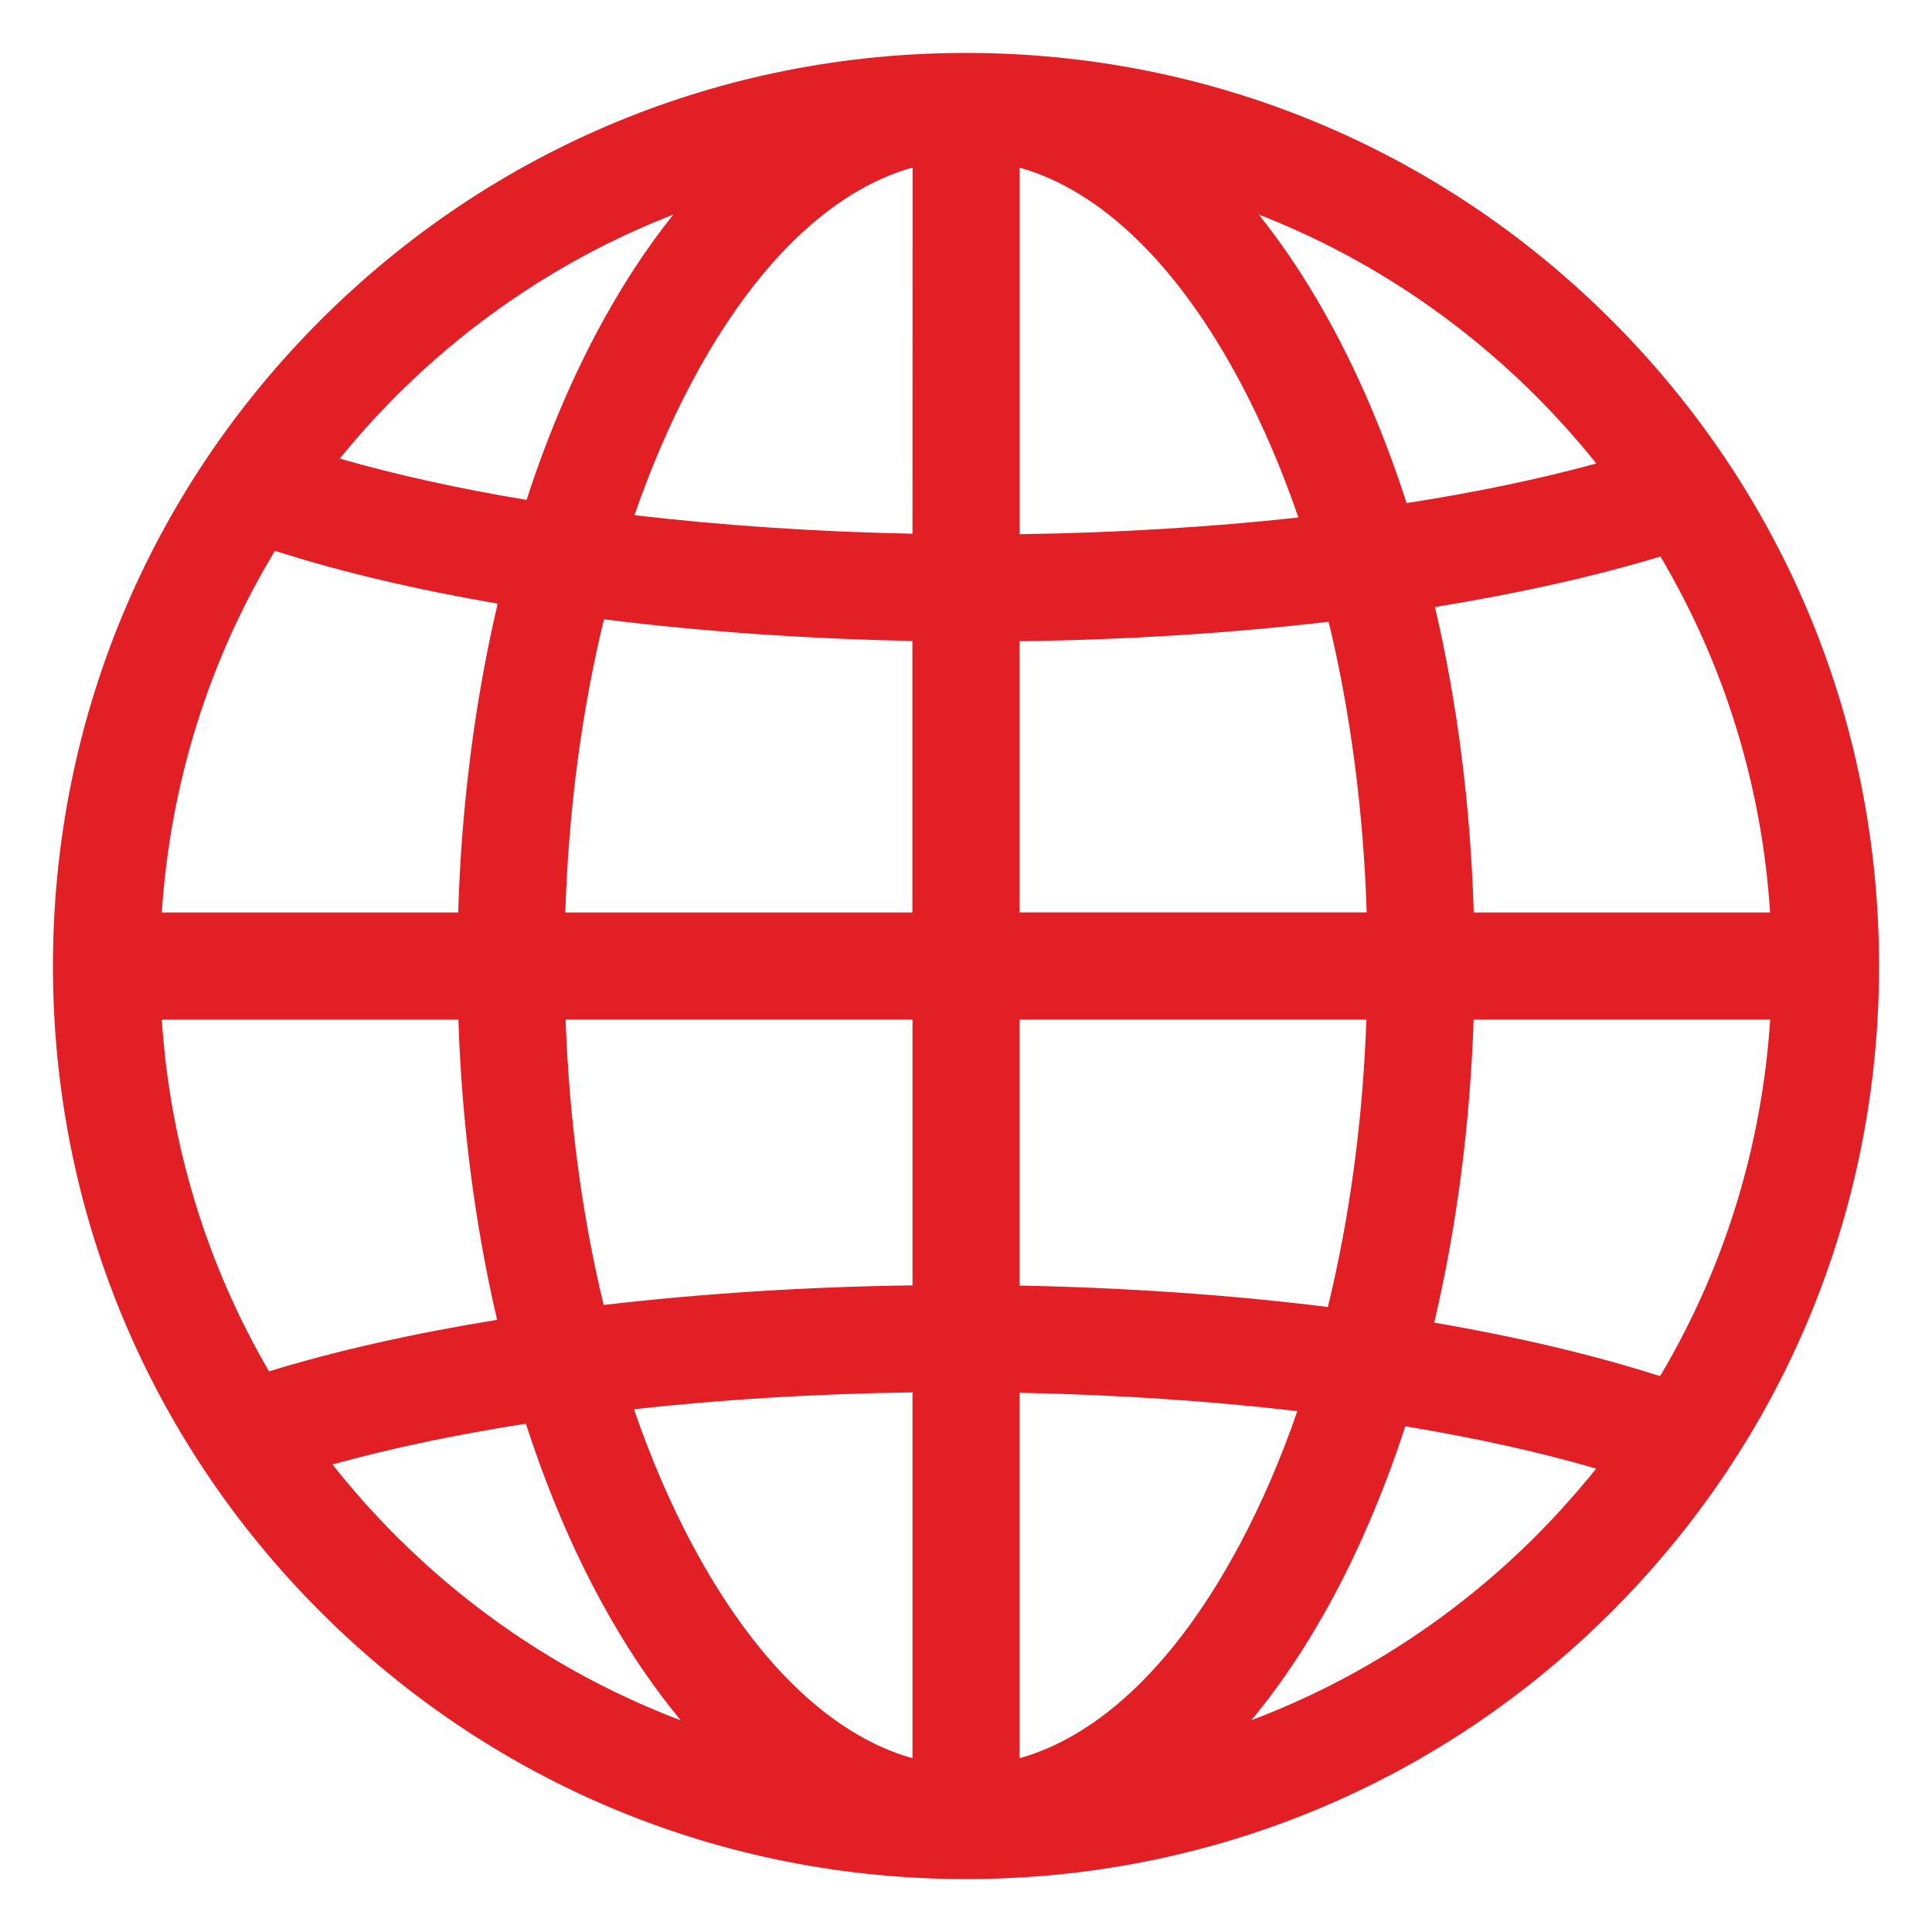
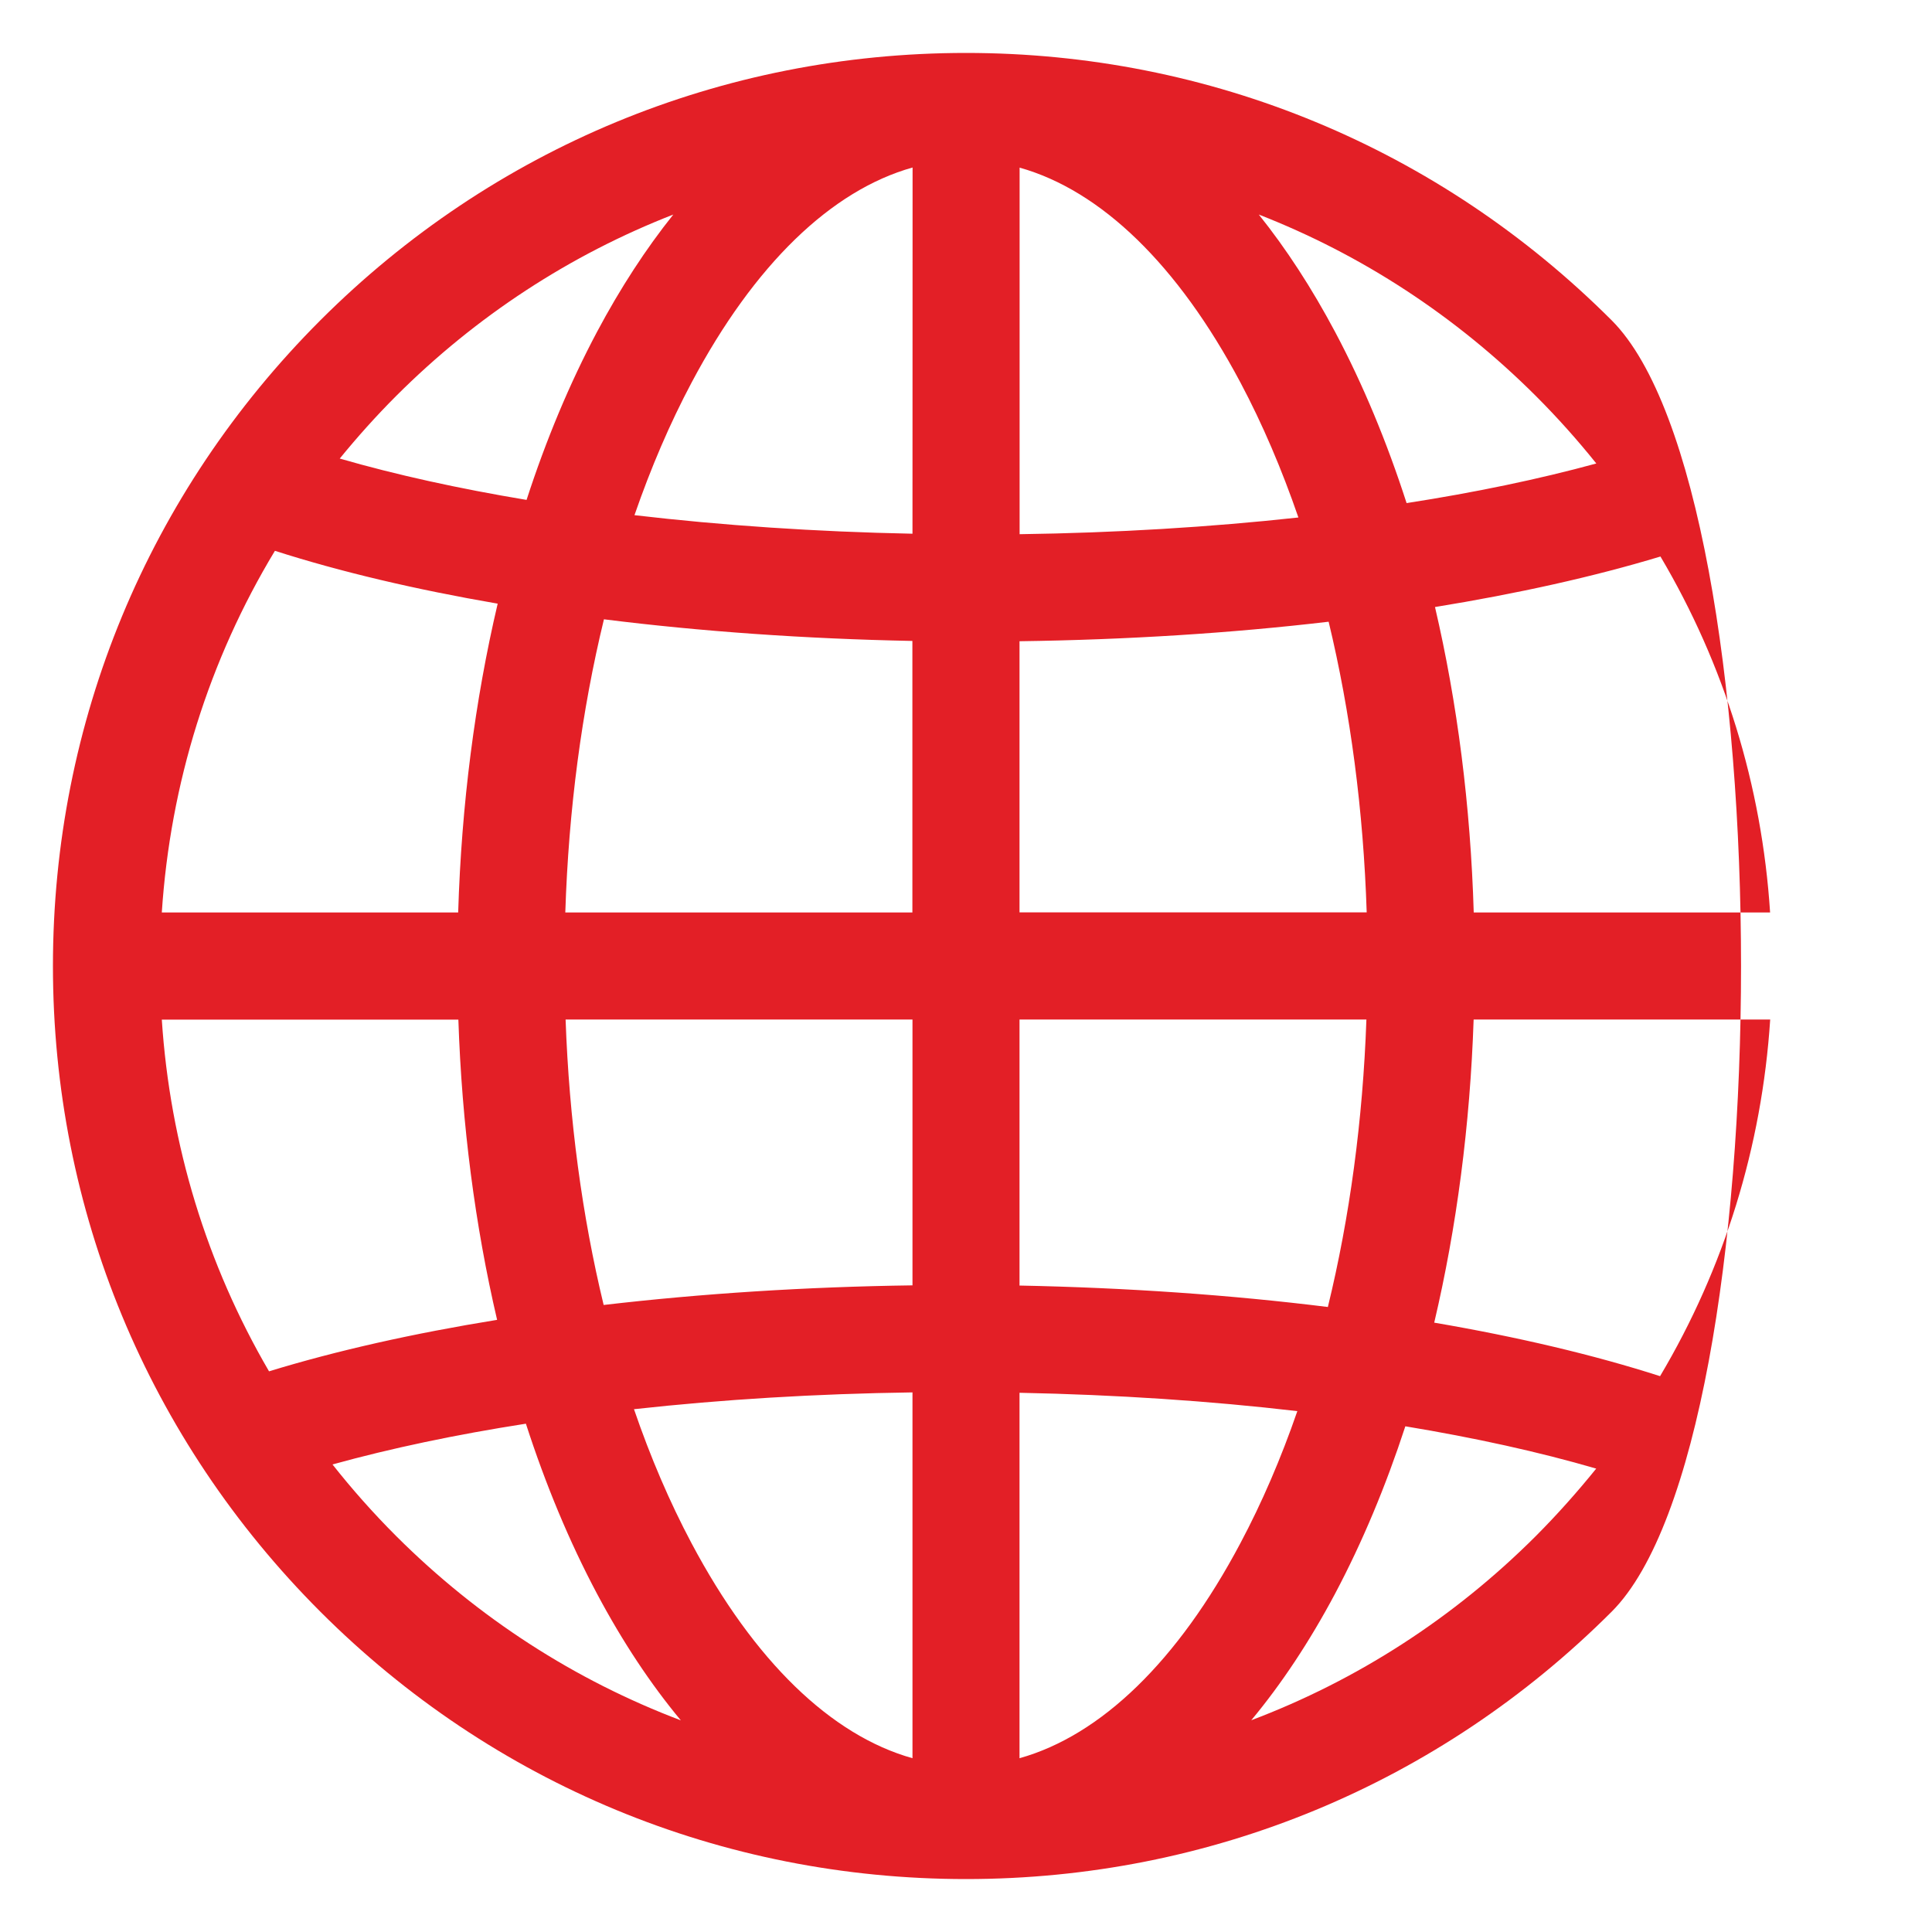
<svg xmlns="http://www.w3.org/2000/svg" version="1.1" id="Layer_1" x="0px" y="0px" viewBox="0 0 200 200" style="enable-background:new 0 0 200 200;" xml:space="preserve">
  <style type="text/css">
	.st0{fill:#E31F26;}
</style>
  <g>
    <g>
-       <path class="st0" d="M166.84,33.16C148.98,15.31,125.25,5.48,100,5.48s-48.98,9.83-66.84,27.68C15.31,51.02,5.48,74.75,5.48,100    s9.83,48.98,27.68,66.84c17.85,17.85,41.59,27.68,66.84,27.68c25.25,0,48.98-9.83,66.84-27.68    c17.85-17.85,27.68-41.59,27.68-66.84S184.69,51.02,166.84,33.16z M41,41c8.31-8.31,18.07-14.65,28.7-18.79    c-2.83,3.54-5.48,7.6-7.91,12.17c-2.82,5.31-5.26,11.14-7.28,17.37c-7.02-1.17-13.53-2.6-19.34-4.28    C36.99,45.24,38.93,43.07,41,41z M28.46,57.02c6.8,2.18,14.58,4.01,23.06,5.47c-2.36,10.03-3.75,20.82-4.09,31.97H16.75    C17.63,81.08,21.64,68.31,28.46,57.02z M27.85,141.96c-6.44-11.04-10.25-23.44-11.1-36.41h30.7c0.36,10.83,1.73,21.32,4.01,31.08    C42.8,138.03,34.83,139.82,27.85,141.96z M41,159c-2.36-2.36-4.55-4.83-6.58-7.4c6.03-1.67,12.76-3.09,20.02-4.22    c2.04,6.31,4.5,12.22,7.36,17.6c2.65,4.98,5.56,9.36,8.68,13.11C59.54,173.95,49.52,167.51,41,159z M94.46,182.01    c-8.42-2.36-16.39-10.05-22.87-22.25c-2.27-4.27-4.26-8.92-5.96-13.88c9.13-1.01,18.85-1.6,28.83-1.74V182.01z M94.46,133.06    c-11.07,0.15-21.86,0.85-31.97,2.03c-2.23-9.22-3.57-19.19-3.94-29.55h35.91L94.46,133.06L94.46,133.06z M94.46,94.46H58.52    c0.34-10.65,1.7-20.9,4-30.35c10.04,1.26,20.81,2.02,31.93,2.24V94.46z M94.46,55.25c-10.02-0.2-19.72-0.86-28.78-1.92    c1.7-4.91,3.67-9.51,5.92-13.74c6.48-12.2,14.45-19.89,22.87-22.25L94.46,55.25L94.46,55.25z M171.89,57.61    c6.6,11.15,10.5,23.7,11.35,36.85h-30.68c-0.33-11.02-1.69-21.69-4.01-31.62C157.1,61.45,164.98,59.7,171.89,57.61z M159,41    c2.23,2.23,4.31,4.56,6.25,6.98c-5.93,1.62-12.54,3-19.64,4.1c-2.05-6.35-4.52-12.3-7.39-17.7c-2.43-4.57-5.08-8.64-7.91-12.17    C140.93,26.35,150.68,32.69,159,41z M105.54,105.54h35.91c-0.37,10.44-1.73,20.49-3.99,29.76c-10.04-1.25-20.81-2-31.92-2.22    V105.54z M105.54,94.46V66.38c11.08-0.15,21.88-0.83,32-2.02c2.26,9.38,3.6,19.54,3.94,30.09H105.54L105.54,94.46z M105.54,17.35    L105.54,17.35c8.42,2.36,16.39,10.05,22.87,22.25c2.28,4.29,4.28,8.98,6,13.97c-9.14,1-18.87,1.59-28.86,1.73V17.35z     M105.54,182.01v-37.83c10.01,0.2,19.7,0.84,28.76,1.9c-1.69,4.89-3.66,9.47-5.9,13.68C121.93,171.96,113.97,179.65,105.54,182.01    z M159,159c-8.51,8.51-18.54,14.95-29.47,19.08c3.12-3.75,6.03-8.13,8.68-13.11c2.81-5.3,5.24-11.11,7.27-17.32    c7.19,1.19,13.84,2.65,19.76,4.38C163.29,154.44,161.22,156.77,159,159z M171.85,142.46c-6.88-2.21-14.77-4.07-23.38-5.54    c2.32-9.85,3.71-20.44,4.08-31.38h30.7C182.39,118.72,178.48,131.3,171.85,142.46z" />
+       <path class="st0" d="M166.84,33.16C148.98,15.31,125.25,5.48,100,5.48s-48.98,9.83-66.84,27.68C15.31,51.02,5.48,74.75,5.48,100    s9.83,48.98,27.68,66.84c17.85,17.85,41.59,27.68,66.84,27.68c25.25,0,48.98-9.83,66.84-27.68    S184.69,51.02,166.84,33.16z M41,41c8.31-8.31,18.07-14.65,28.7-18.79    c-2.83,3.54-5.48,7.6-7.91,12.17c-2.82,5.31-5.26,11.14-7.28,17.37c-7.02-1.17-13.53-2.6-19.34-4.28    C36.99,45.24,38.93,43.07,41,41z M28.46,57.02c6.8,2.18,14.58,4.01,23.06,5.47c-2.36,10.03-3.75,20.82-4.09,31.97H16.75    C17.63,81.08,21.64,68.31,28.46,57.02z M27.85,141.96c-6.44-11.04-10.25-23.44-11.1-36.41h30.7c0.36,10.83,1.73,21.32,4.01,31.08    C42.8,138.03,34.83,139.82,27.85,141.96z M41,159c-2.36-2.36-4.55-4.83-6.58-7.4c6.03-1.67,12.76-3.09,20.02-4.22    c2.04,6.31,4.5,12.22,7.36,17.6c2.65,4.98,5.56,9.36,8.68,13.11C59.54,173.95,49.52,167.51,41,159z M94.46,182.01    c-8.42-2.36-16.39-10.05-22.87-22.25c-2.27-4.27-4.26-8.92-5.96-13.88c9.13-1.01,18.85-1.6,28.83-1.74V182.01z M94.46,133.06    c-11.07,0.15-21.86,0.85-31.97,2.03c-2.23-9.22-3.57-19.19-3.94-29.55h35.91L94.46,133.06L94.46,133.06z M94.46,94.46H58.52    c0.34-10.65,1.7-20.9,4-30.35c10.04,1.26,20.81,2.02,31.93,2.24V94.46z M94.46,55.25c-10.02-0.2-19.72-0.86-28.78-1.92    c1.7-4.91,3.67-9.51,5.92-13.74c6.48-12.2,14.45-19.89,22.87-22.25L94.46,55.25L94.46,55.25z M171.89,57.61    c6.6,11.15,10.5,23.7,11.35,36.85h-30.68c-0.33-11.02-1.69-21.69-4.01-31.62C157.1,61.45,164.98,59.7,171.89,57.61z M159,41    c2.23,2.23,4.31,4.56,6.25,6.98c-5.93,1.62-12.54,3-19.64,4.1c-2.05-6.35-4.52-12.3-7.39-17.7c-2.43-4.57-5.08-8.64-7.91-12.17    C140.93,26.35,150.68,32.69,159,41z M105.54,105.54h35.91c-0.37,10.44-1.73,20.49-3.99,29.76c-10.04-1.25-20.81-2-31.92-2.22    V105.54z M105.54,94.46V66.38c11.08-0.15,21.88-0.83,32-2.02c2.26,9.38,3.6,19.54,3.94,30.09H105.54L105.54,94.46z M105.54,17.35    L105.54,17.35c8.42,2.36,16.39,10.05,22.87,22.25c2.28,4.29,4.28,8.98,6,13.97c-9.14,1-18.87,1.59-28.86,1.73V17.35z     M105.54,182.01v-37.83c10.01,0.2,19.7,0.84,28.76,1.9c-1.69,4.89-3.66,9.47-5.9,13.68C121.93,171.96,113.97,179.65,105.54,182.01    z M159,159c-8.51,8.51-18.54,14.95-29.47,19.08c3.12-3.75,6.03-8.13,8.68-13.11c2.81-5.3,5.24-11.11,7.27-17.32    c7.19,1.19,13.84,2.65,19.76,4.38C163.29,154.44,161.22,156.77,159,159z M171.85,142.46c-6.88-2.21-14.77-4.07-23.38-5.54    c2.32-9.85,3.71-20.44,4.08-31.38h30.7C182.39,118.72,178.48,131.3,171.85,142.46z" />
    </g>
  </g>
</svg>